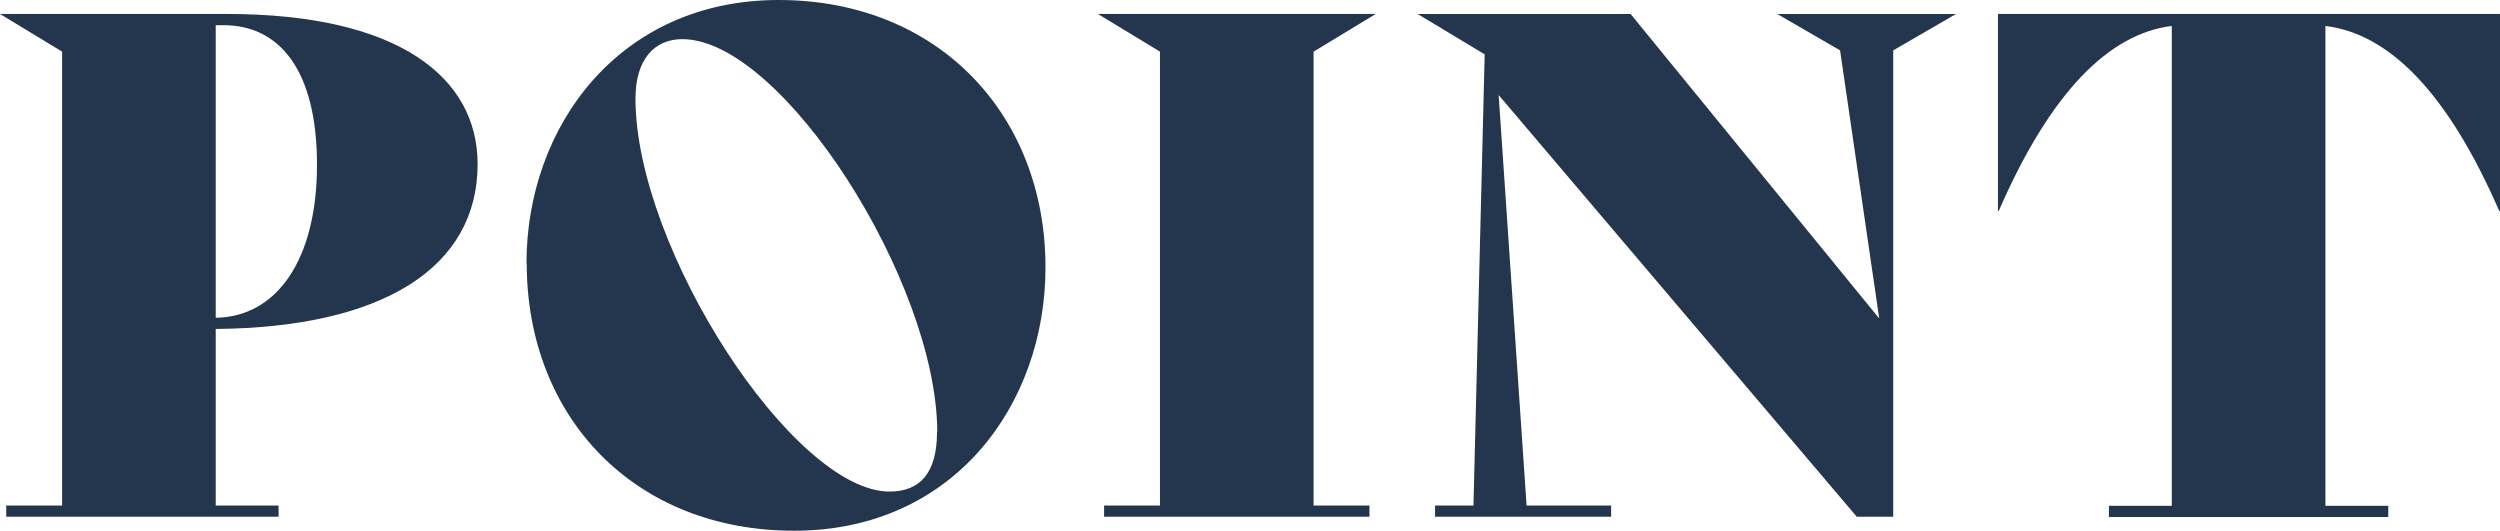
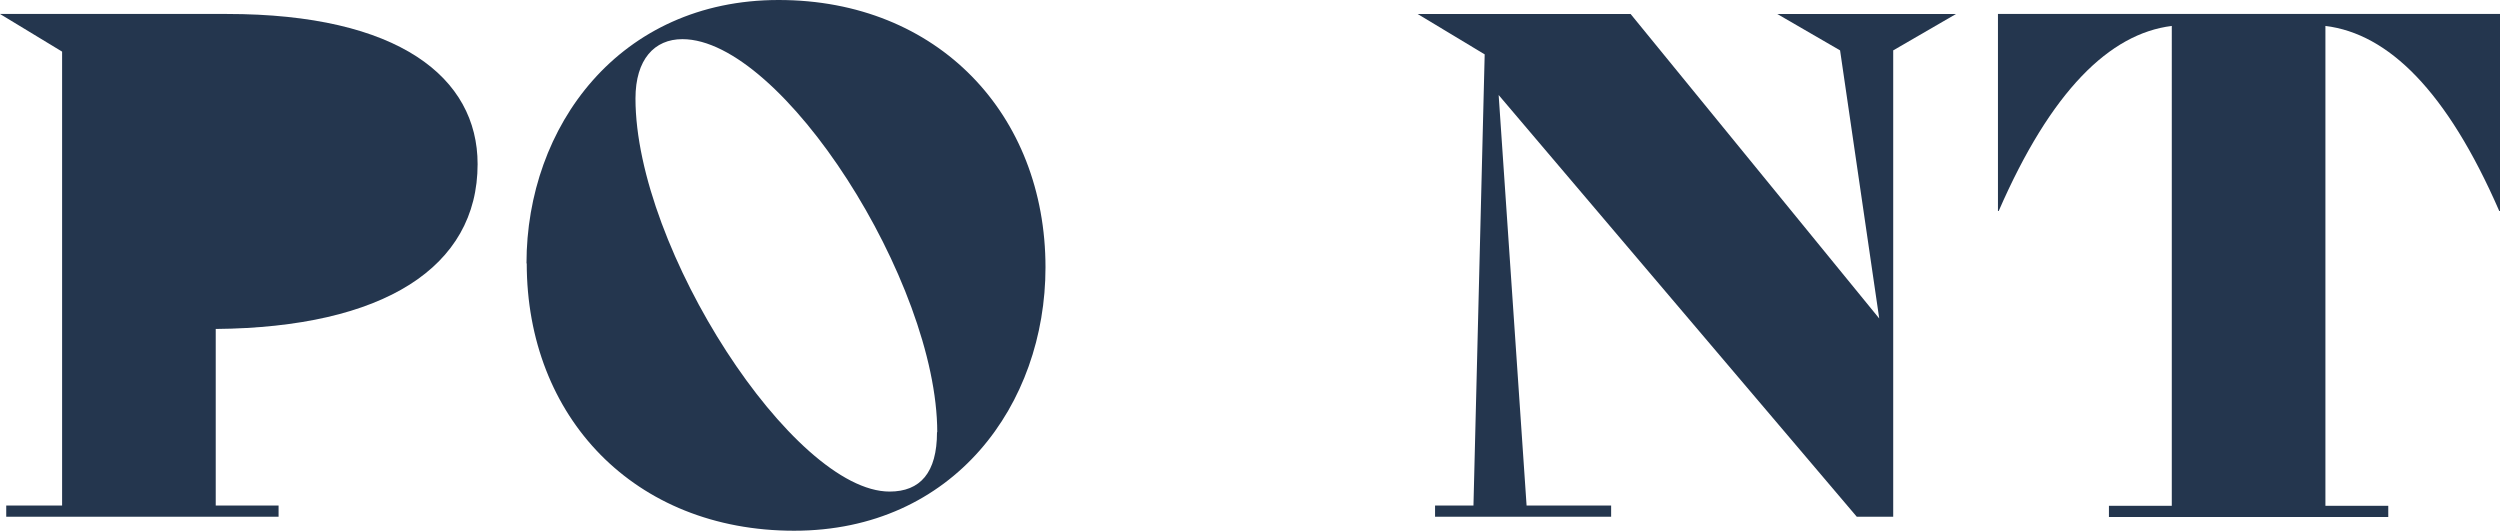
<svg xmlns="http://www.w3.org/2000/svg" id="_レイヤー_2" viewBox="0 0 100.24 21.28">
  <defs>
    <style>.cls-1{fill:#24364e;stroke-width:0px;}</style>
  </defs>
  <g id="_レイヤー_1-2">
-     <path class="cls-1" d="M8.65,13.19v7.08h2.52v.45H.25v-.45h2.24V2.07L0,.56h9.1c6.89,0,10.05,2.55,10.05,6.02,0,4.14-3.78,6.55-10.5,6.61ZM8.65,1.01v11.73c2.44-.03,4.06-2.32,4.06-6.13s-1.51-5.6-3.75-5.6h-.31Z" />
+     <path class="cls-1" d="M8.65,13.19v7.08h2.52v.45H.25v-.45h2.24V2.07L0,.56h9.1c6.89,0,10.05,2.55,10.05,6.02,0,4.14-3.78,6.55-10.5,6.61ZM8.65,1.01v11.73s-1.51-5.6-3.75-5.6h-.31Z" />
    <path class="cls-1" d="M21.11,10.56c0-5.49,3.72-10.56,10.11-10.56s10.7,4.59,10.7,10.72c0,5.49-3.67,10.56-10.08,10.56s-10.72-4.56-10.72-10.72ZM37.58,17.33c0-6.02-6.22-15.76-10.22-15.76-1.12,0-1.88.81-1.88,2.38,0,6.02,6.33,15.76,10.19,15.76,1.23,0,1.9-.76,1.9-2.38Z" />
-     <path class="cls-1" d="M44.27,20.27h2.24V2.07l-2.49-1.51h11.14l-2.49,1.51v18.2h2.24v.45h-10.64v-.45Z" />
    <path class="cls-1" d="M78.43.56l-2.52,1.46v18.7h-1.46L60.09,3.81l1.12,16.46h3.39v.45h-7.06v-.45h1.54l.45-18.09-2.69-1.62h8.54l9.97,12.21-1.57-10.75-2.52-1.46h7.17Z" />
    <path class="cls-1" d="M100.24,8.46h-.03c-2.1-4.82-4.45-7.11-6.97-7.42v19.24h2.52v.45h-11.2v-.45h2.52V1.04c-2.49.31-4.84,2.6-6.94,7.42h-.03V.56h20.13v7.9Z" />
  </g>
</svg>